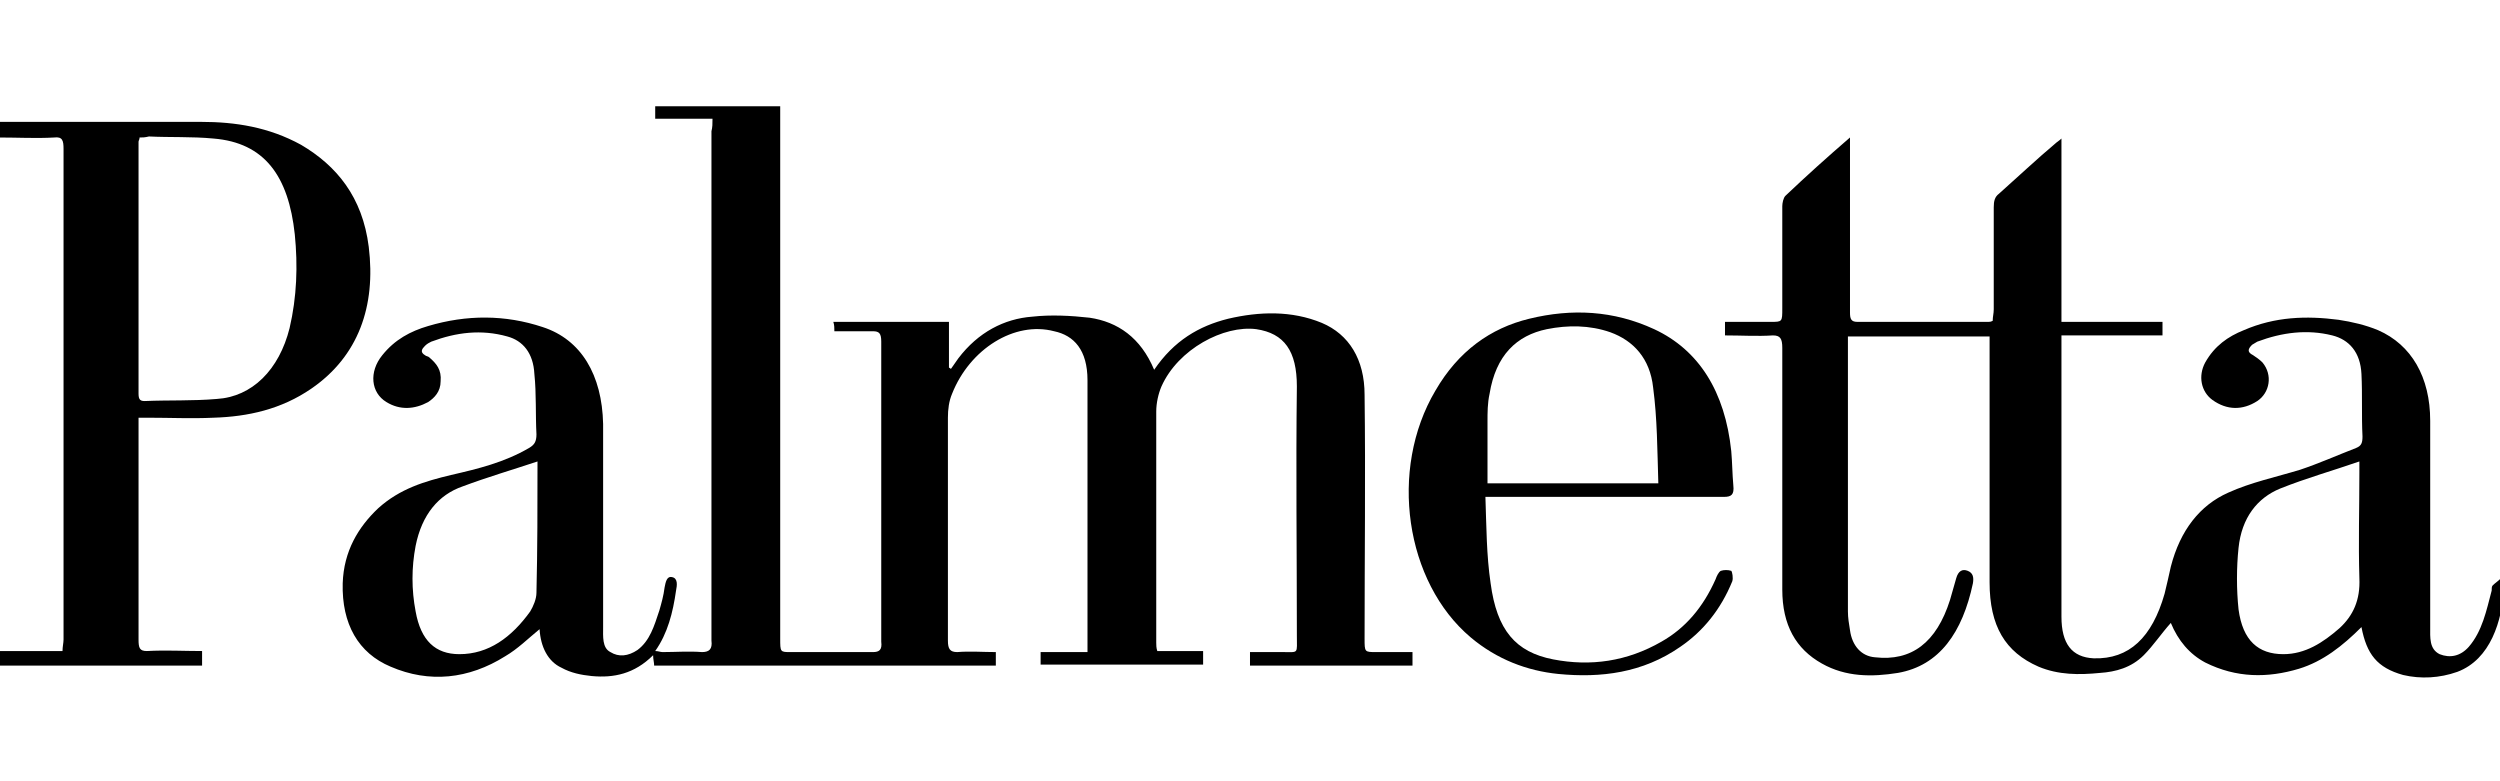
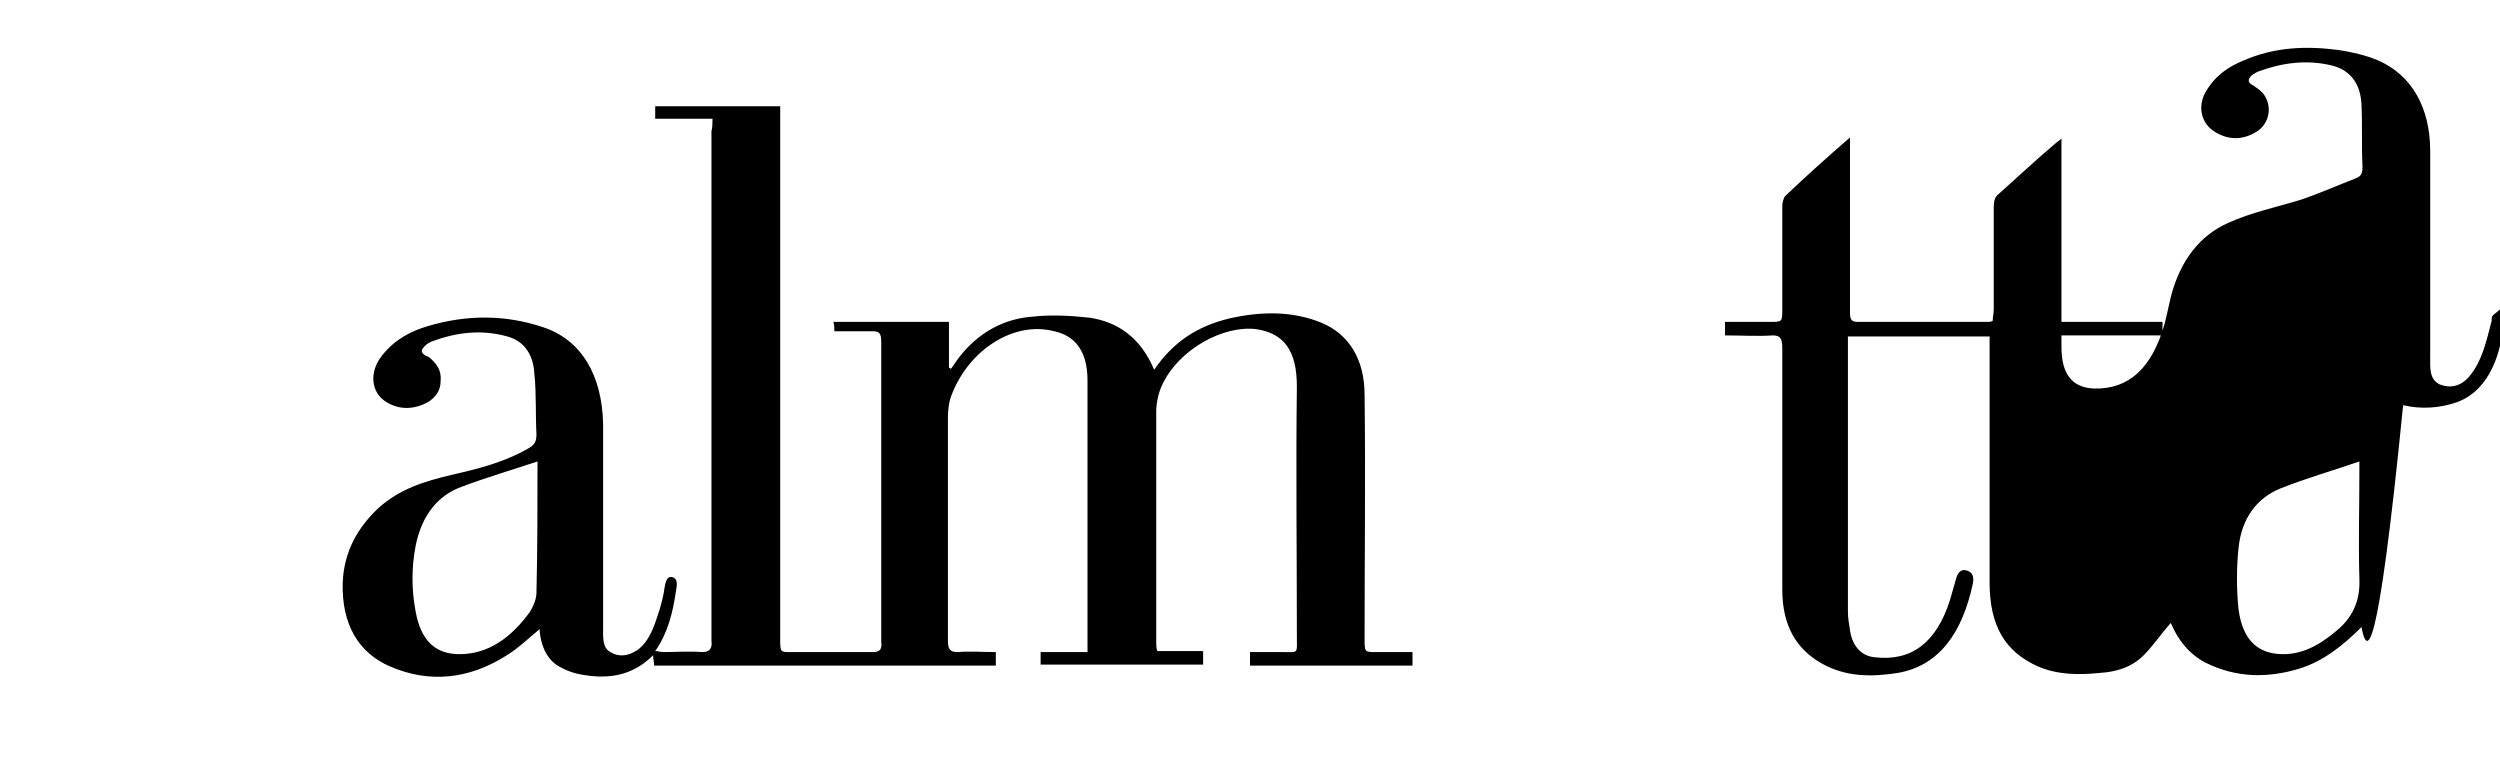
<svg xmlns="http://www.w3.org/2000/svg" version="1.1" id="Слой_1" x="0px" y="0px" width="240" height="75" viewBox="0 0 240 75" enable-background="new 0 0 240 75" xml:space="preserve">
  <g>
    <path d="M68.4,11.4c-1.9,0-3.7,0-5.5,0c0-0.5,0-0.8,0-1.2c4,0,7.9,0,12,0c0,0.4,0,0.8,0,1.2c0,16.6,0,33.3,0,49.9   c0,1.3,0,1.3,1,1.3c2.6,0,5.3,0,7.9,0c0.6,0,0.9-0.2,0.8-1c0-9.6,0-19.2,0-28.8c0-0.8-0.2-1-0.8-1c-1.2,0-2.4,0-3.7,0   c0-0.3,0-0.6-0.1-0.9c3.7,0,7.3,0,11.1,0c0,1.5,0,2.9,0,4.4c0.1,0,0.1,0.1,0.2,0.1c0.2-0.3,0.5-0.7,0.7-1c1.9-2.5,4.4-3.8,7.1-4   c1.8-0.2,3.7-0.1,5.5,0.1c2.7,0.4,4.9,1.9,6.2,5c1.9-2.8,4.3-4.2,7.1-4.9c3-0.7,6.1-0.8,9,0.4c2.6,1.1,4.1,3.5,4.1,6.9   c0.1,7.8,0,15.6,0,23.4c0,1.3,0,1.3,1.1,1.3c1.1,0,2.3,0,3.5,0c0,0.5,0,0.8,0,1.3c-5.2,0-10.3,0-15.6,0c0-0.4,0-0.7,0-1.3   c1.1,0,2.1,0,3.2,0c1.5,0,1.3,0.2,1.3-1.6c0-8-0.1-15.9,0-23.9c0-3.4-1.2-5.1-3.9-5.5c-3.1-0.4-7.5,1.9-9.1,5.5   c-0.3,0.7-0.5,1.6-0.5,2.4c0,7.4,0,14.8,0,22.2c0,0.2,0,0.5,0.1,0.8c1.5,0,2.9,0,4.4,0c0,0.5,0,0.8,0,1.3c-5.2,0-10.3,0-15.6,0   c0-0.4,0-0.7,0-1.2c1.5,0,3,0,4.5,0c0-0.5,0-0.8,0-1.2c0-8.3,0-16.6,0-24.9c0-2.9-1.3-4.3-3.2-4.7c-3.8-1-8.1,1.7-9.8,6   c-0.3,0.7-0.4,1.5-0.4,2.3c0,7.1,0,14.3,0,21.4c0,0.8,0.2,1.1,0.9,1.1c1.2-0.1,2.5,0,3.7,0c0,0.5,0,0.8,0,1.3   c-10.9,0-21.9,0-32.8,0c0-0.3-0.1-0.6-0.1-1c-1.8,1.8-3.8,2.2-5.9,2c-1-0.1-2-0.3-2.9-0.8c-1.3-0.6-2-2-2.1-3.7   c-1.1,0.9-2.1,1.9-3.3,2.6c-3.5,2.2-7.3,2.6-11,1c-3.1-1.3-4.7-4.1-4.6-8c0.1-3.1,1.5-5.4,3.4-7.2c2.1-1.9,4.5-2.6,7-3.2   c2.6-0.6,5.1-1.2,7.5-2.6c0.5-0.3,0.7-0.6,0.7-1.3c-0.1-1.9,0-3.9-0.2-5.8c-0.1-2-1.1-3.2-2.6-3.6c-2.5-0.7-4.9-0.4-7.3,0.5   c-0.2,0.1-0.4,0.2-0.6,0.4c-0.3,0.3-0.5,0.6,0,0.9c0.1,0.1,0.3,0.1,0.4,0.2c0.7,0.6,1.2,1.2,1.1,2.3c0,1-0.6,1.6-1.2,2   c-1.3,0.7-2.7,0.8-4,0c-1.5-0.9-1.7-2.9-0.4-4.5c1.2-1.5,2.7-2.3,4.4-2.8c3.7-1.1,7.4-1.1,11,0.1c3.7,1.2,5.7,4.6,5.8,9.3   c0,6.5,0,13,0,19.5c0,0.9-0.1,2,0.7,2.4c0.8,0.5,1.7,0.4,2.6-0.2c1.2-0.9,1.6-2.3,2.1-3.8c0.2-0.7,0.4-1.4,0.5-2.2   c0.1-0.5,0.2-1.1,0.7-1c0.6,0.1,0.5,0.8,0.4,1.3c-0.3,2.1-0.8,4.1-2,5.8c0.3,0,0.5,0.1,0.7,0.1c1.3,0,2.5-0.1,3.8,0   c0.7,0,1-0.3,0.9-1.1c0,0,0-0.1,0-0.1c0-16.3,0-32.5,0-48.8C68.4,12.2,68.4,11.9,68.4,11.4z M51.6,44.3c-2.4,0.8-4.8,1.5-7.2,2.4   c-2.3,0.8-3.9,2.7-4.5,5.7c-0.4,2.1-0.4,4.2,0,6.3c0.5,2.8,1.9,4.1,4.2,4.1c2.8,0,5-1.6,6.8-4.1c0.3-0.5,0.6-1.2,0.6-1.8   C51.6,52.7,51.6,48.5,51.6,44.3z" />
-     <path d="M226.7,60.2c-1.8,1.8-3.7,3.3-6,4c-3,0.9-6,0.9-9-0.6c-1.5-0.8-2.6-2.1-3.3-3.8c-0.9,1-1.7,2.2-2.6,3.1   c-1.2,1.2-2.7,1.6-4.2,1.7c-2,0.2-4,0.2-5.9-0.6c-3.2-1.4-4.7-3.9-4.7-8.1c0-7.4,0-14.9,0-22.3c0-0.4,0-0.8,0-1.3   c-4.5,0-9,0-13.6,0c0,0.3,0,0.7,0,1c0,8.5,0,16.9,0,25.4c0,0.6,0.1,1.2,0.2,1.8c0.2,1.5,1.1,2.5,2.4,2.6c3.5,0.4,5.9-1.4,7.2-5.5   c0.2-0.7,0.4-1.4,0.6-2.1c0.2-0.7,0.6-0.9,1.1-0.7c0.5,0.2,0.6,0.6,0.5,1.2c-1,4.7-3.2,7.9-7.2,8.6c-2.5,0.4-5,0.4-7.3-0.9   c-2.5-1.4-3.8-3.7-3.8-7.1c0-7.7,0-15.5,0-23.2c0-0.9-0.2-1.2-0.9-1.2c-1.5,0.1-3,0-4.6,0c0-0.4,0-0.8,0-1.3c1.5,0,3,0,4.4,0   c1.1,0,1.1,0,1.1-1.3c0-3.3,0-6.5,0-9.8c0-0.3,0.1-0.8,0.3-1c2-1.9,4-3.7,6.2-5.6c0,0.5,0,0.8,0,1.2c0,5.2,0,10.4,0,15.6   c0,0.6,0.1,0.9,0.7,0.9c4.2,0,8.4,0,12.6,0c0.1,0,0.2,0,0.4-0.1c0-0.4,0.1-0.7,0.1-1.1c0-3.3,0-6.5,0-9.8c0-0.6,0.1-1,0.5-1.3   c1.8-1.6,3.6-3.3,5.5-4.9c0.1-0.1,0.3-0.2,0.5-0.4c0,5.9,0,11.7,0,17.6c3.3,0,6.5,0,9.7,0c0,0.5,0,0.9,0,1.3c-3.2,0-6.4,0-9.7,0   c0,0.4,0,0.7,0,1.1c0,8.6,0,17.2,0,25.9c0,2.6,1,3.9,3.1,4c3.4,0.1,5.6-2,6.8-6.2c0.2-0.8,0.4-1.7,0.6-2.6c0.9-3.5,2.8-5.9,5.5-7.1   c2.2-1,4.6-1.5,6.9-2.2c1.8-0.6,3.6-1.4,5.4-2.1c0.5-0.2,0.6-0.5,0.6-1.1c-0.1-2,0-4-0.1-6c-0.1-2.1-1.2-3.3-2.8-3.7   c-2.4-0.6-4.8-0.3-7.2,0.6c-0.2,0.1-0.3,0.2-0.5,0.3c-0.4,0.4-0.5,0.7,0.1,1c0.3,0.2,0.6,0.4,0.9,0.7c1,1.2,0.7,2.9-0.5,3.7   c-1.4,0.9-2.9,0.9-4.3-0.1c-1.1-0.8-1.4-2.3-0.7-3.6c0.9-1.6,2.2-2.5,3.7-3.1c3-1.3,6-1.4,9.1-1c1.3,0.2,2.6,0.5,3.8,1   c3.2,1.4,5,4.5,5,8.7c0,6.6,0,13.2,0,19.8c0,1-0.1,2.1,0.9,2.6c1,0.4,2,0.2,2.8-0.7c1.3-1.5,1.7-3.5,2.2-5.4c0-0.2,0-0.4,0.1-0.5   c0.2-0.2,0.5-0.4,0.7-0.6c0.1,0.3,0.4,0.6,0.4,0.8c-0.2,3.2-1.3,6.9-4.5,8.1c-1.7,0.6-3.5,0.7-5.2,0.3   C228.2,64.1,227.2,62.8,226.7,60.2z M226.5,44.3c-2.6,0.9-5.1,1.6-7.6,2.6c-2.2,0.9-3.7,2.8-4,5.7c-0.2,1.9-0.2,4,0,5.9   c0.4,3,1.9,4.3,4.3,4.3c2.1,0,3.8-1.1,5.4-2.5c1.3-1.2,2-2.7,1.9-4.8c-0.1-3.4,0-6.7,0-10.1C226.5,45,226.5,44.6,226.5,44.3z" />
-     <path d="M13.3,40.1c0,0.4,0,0.7,0,1c0,6.8,0,13.5,0,20.3c0,0.8,0.1,1.1,0.8,1.1c1.8-0.1,3.5,0,5.3,0c0,0.5,0,0.9,0,1.4   c-6.5,0-12.9,0-19.4,0c0-0.5,0-0.9,0-1.4c2,0,3.9,0,6,0c0-0.4,0.1-0.8,0.1-1.1c0-15.7,0-31.4,0-47.1c0-0.8-0.1-1.2-0.9-1.1   c-1.7,0.1-3.5,0-5.3,0c0-0.5,0-0.9,0-1.5c0.3,0,0.6,0,0.8,0c6.2,0,12.4,0,18.6,0c3.3,0,6.5,0.5,9.6,2.2c3.4,2,5.9,5,6.5,9.8   c0.7,5.7-1,10.5-5.5,13.6c-2.9,2-6.1,2.7-9.4,2.8c-2.1,0.1-4.2,0-6.3,0C14,40.1,13.7,40.1,13.3,40.1z M13.4,13.2   c0,0.2-0.1,0.3-0.1,0.4c0,8.1,0,16.2,0,24.2c0,0.6,0.2,0.7,0.6,0.7c2.3-0.1,4.6,0,6.9-0.2c3.4-0.2,6-2.8,7-6.8c0.7-3,0.8-6,0.5-9   c-0.6-5.6-2.9-8.8-7.8-9.2c-2.1-0.2-4.2-0.1-6.2-0.2C13.9,13.2,13.7,13.2,13.4,13.2z" />
-     <path d="M142.6,47.7c0.1,2.9,0.1,5.6,0.5,8.3c0.6,4.5,2.4,6.6,6,7.3c3.6,0.7,7.1,0.2,10.4-1.7c2.3-1.3,4-3.3,5.2-6   c0.1-0.3,0.3-0.7,0.5-0.8c0.3-0.1,0.7-0.1,1,0c0.1,0.1,0.2,0.7,0.1,1c-1.1,2.7-2.8,4.8-5,6.3c-3.6,2.5-7.6,3-11.7,2.6   c-3-0.3-5.9-1.4-8.4-3.5c-6.3-5.3-7.9-16.1-3.4-23.7c2.2-3.8,5.3-6,9-6.9c4.1-1,8.1-0.8,12,1c4.3,2,6.8,6,7.4,11.7   c0.1,1.1,0.1,2.2,0.2,3.3c0.1,0.9-0.2,1.1-0.9,1.1c-6.7,0-13.4,0-20.1,0C144.4,47.7,143.7,47.7,142.6,47.7z M159.2,46.4   c-0.1-3.2-0.1-6.2-0.5-9.2c-0.3-2.8-1.9-4.5-4.1-5.3c-2-0.7-4.1-0.7-6.1-0.3c-2.9,0.6-4.9,2.5-5.5,6.2c-0.2,0.9-0.2,1.8-0.2,2.7   c0,2,0,3.9,0,5.9C148.2,46.4,153.6,46.4,159.2,46.4z" />
+     <path d="M226.7,60.2c-1.8,1.8-3.7,3.3-6,4c-3,0.9-6,0.9-9-0.6c-1.5-0.8-2.6-2.1-3.3-3.8c-0.9,1-1.7,2.2-2.6,3.1   c-1.2,1.2-2.7,1.6-4.2,1.7c-2,0.2-4,0.2-5.9-0.6c-3.2-1.4-4.7-3.9-4.7-8.1c0-7.4,0-14.9,0-22.3c0-0.4,0-0.8,0-1.3   c-4.5,0-9,0-13.6,0c0,0.3,0,0.7,0,1c0,8.5,0,16.9,0,25.4c0,0.6,0.1,1.2,0.2,1.8c0.2,1.5,1.1,2.5,2.4,2.6c3.5,0.4,5.9-1.4,7.2-5.5   c0.2-0.7,0.4-1.4,0.6-2.1c0.2-0.7,0.6-0.9,1.1-0.7c0.5,0.2,0.6,0.6,0.5,1.2c-1,4.7-3.2,7.9-7.2,8.6c-2.5,0.4-5,0.4-7.3-0.9   c-2.5-1.4-3.8-3.7-3.8-7.1c0-7.7,0-15.5,0-23.2c0-0.9-0.2-1.2-0.9-1.2c-1.5,0.1-3,0-4.6,0c0-0.4,0-0.8,0-1.3c1.5,0,3,0,4.4,0   c1.1,0,1.1,0,1.1-1.3c0-3.3,0-6.5,0-9.8c0-0.3,0.1-0.8,0.3-1c2-1.9,4-3.7,6.2-5.6c0,0.5,0,0.8,0,1.2c0,5.2,0,10.4,0,15.6   c0,0.6,0.1,0.9,0.7,0.9c4.2,0,8.4,0,12.6,0c0.1,0,0.2,0,0.4-0.1c0-0.4,0.1-0.7,0.1-1.1c0-3.3,0-6.5,0-9.8c0-0.6,0.1-1,0.5-1.3   c1.8-1.6,3.6-3.3,5.5-4.9c0.1-0.1,0.3-0.2,0.5-0.4c0,5.9,0,11.7,0,17.6c3.3,0,6.5,0,9.7,0c0,0.5,0,0.9,0,1.3c-3.2,0-6.4,0-9.7,0   c0,0.4,0,0.7,0,1.1c0,2.6,1,3.9,3.1,4c3.4,0.1,5.6-2,6.8-6.2c0.2-0.8,0.4-1.7,0.6-2.6c0.9-3.5,2.8-5.9,5.5-7.1   c2.2-1,4.6-1.5,6.9-2.2c1.8-0.6,3.6-1.4,5.4-2.1c0.5-0.2,0.6-0.5,0.6-1.1c-0.1-2,0-4-0.1-6c-0.1-2.1-1.2-3.3-2.8-3.7   c-2.4-0.6-4.8-0.3-7.2,0.6c-0.2,0.1-0.3,0.2-0.5,0.3c-0.4,0.4-0.5,0.7,0.1,1c0.3,0.2,0.6,0.4,0.9,0.7c1,1.2,0.7,2.9-0.5,3.7   c-1.4,0.9-2.9,0.9-4.3-0.1c-1.1-0.8-1.4-2.3-0.7-3.6c0.9-1.6,2.2-2.5,3.7-3.1c3-1.3,6-1.4,9.1-1c1.3,0.2,2.6,0.5,3.8,1   c3.2,1.4,5,4.5,5,8.7c0,6.6,0,13.2,0,19.8c0,1-0.1,2.1,0.9,2.6c1,0.4,2,0.2,2.8-0.7c1.3-1.5,1.7-3.5,2.2-5.4c0-0.2,0-0.4,0.1-0.5   c0.2-0.2,0.5-0.4,0.7-0.6c0.1,0.3,0.4,0.6,0.4,0.8c-0.2,3.2-1.3,6.9-4.5,8.1c-1.7,0.6-3.5,0.7-5.2,0.3   C228.2,64.1,227.2,62.8,226.7,60.2z M226.5,44.3c-2.6,0.9-5.1,1.6-7.6,2.6c-2.2,0.9-3.7,2.8-4,5.7c-0.2,1.9-0.2,4,0,5.9   c0.4,3,1.9,4.3,4.3,4.3c2.1,0,3.8-1.1,5.4-2.5c1.3-1.2,2-2.7,1.9-4.8c-0.1-3.4,0-6.7,0-10.1C226.5,45,226.5,44.6,226.5,44.3z" />
  </g>
</svg>